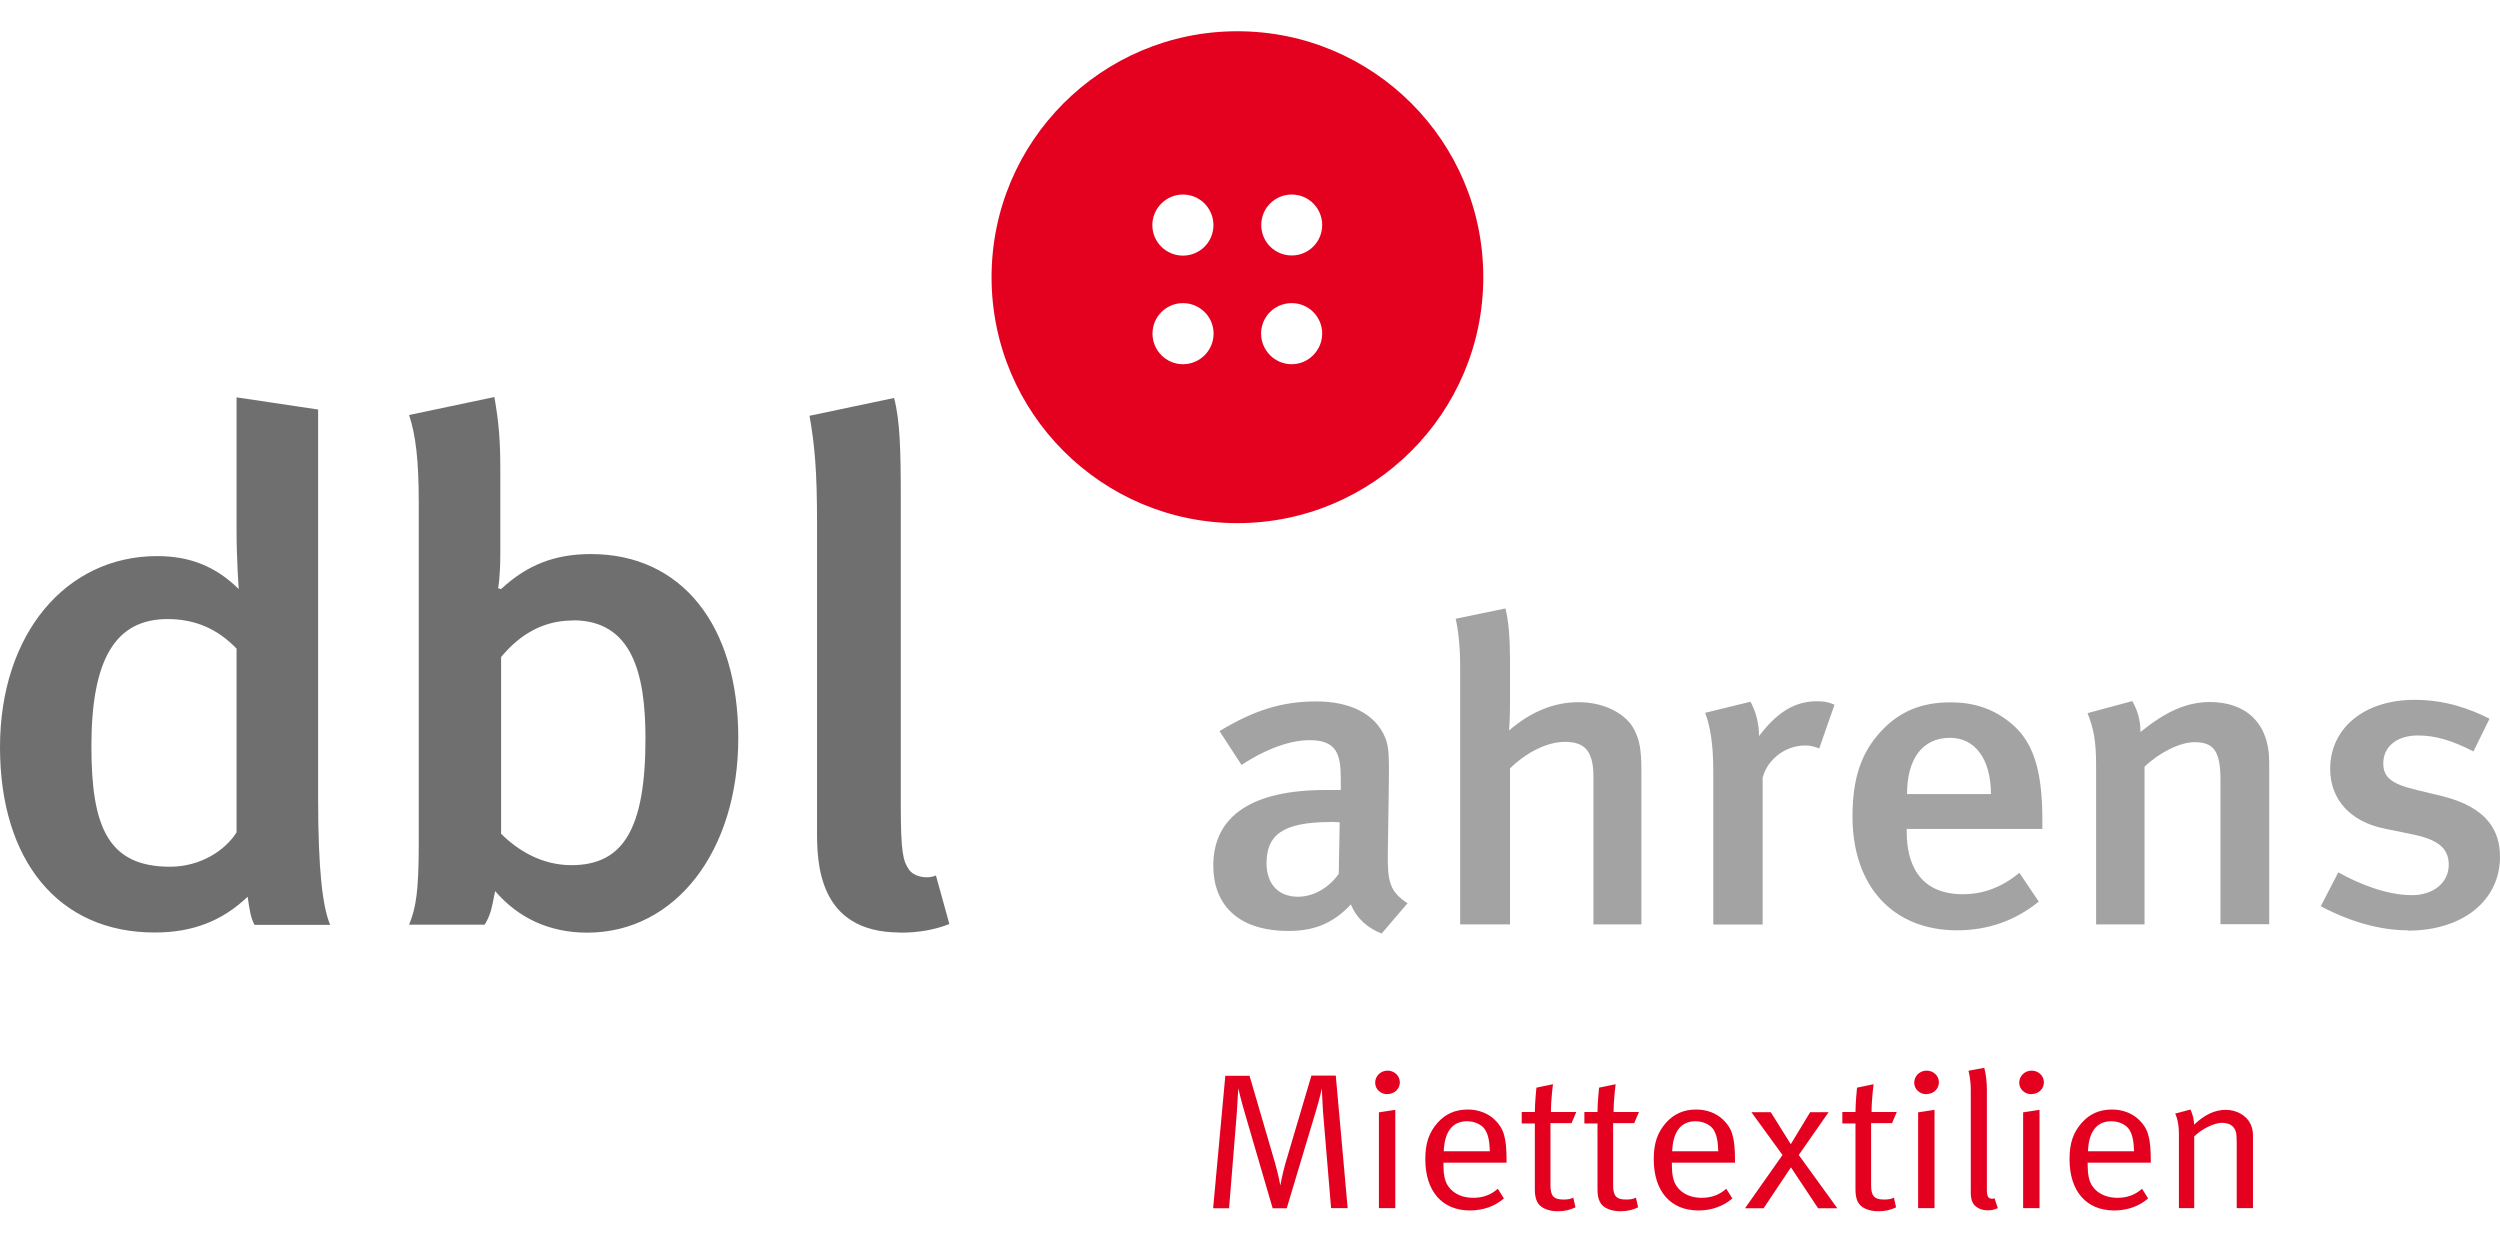
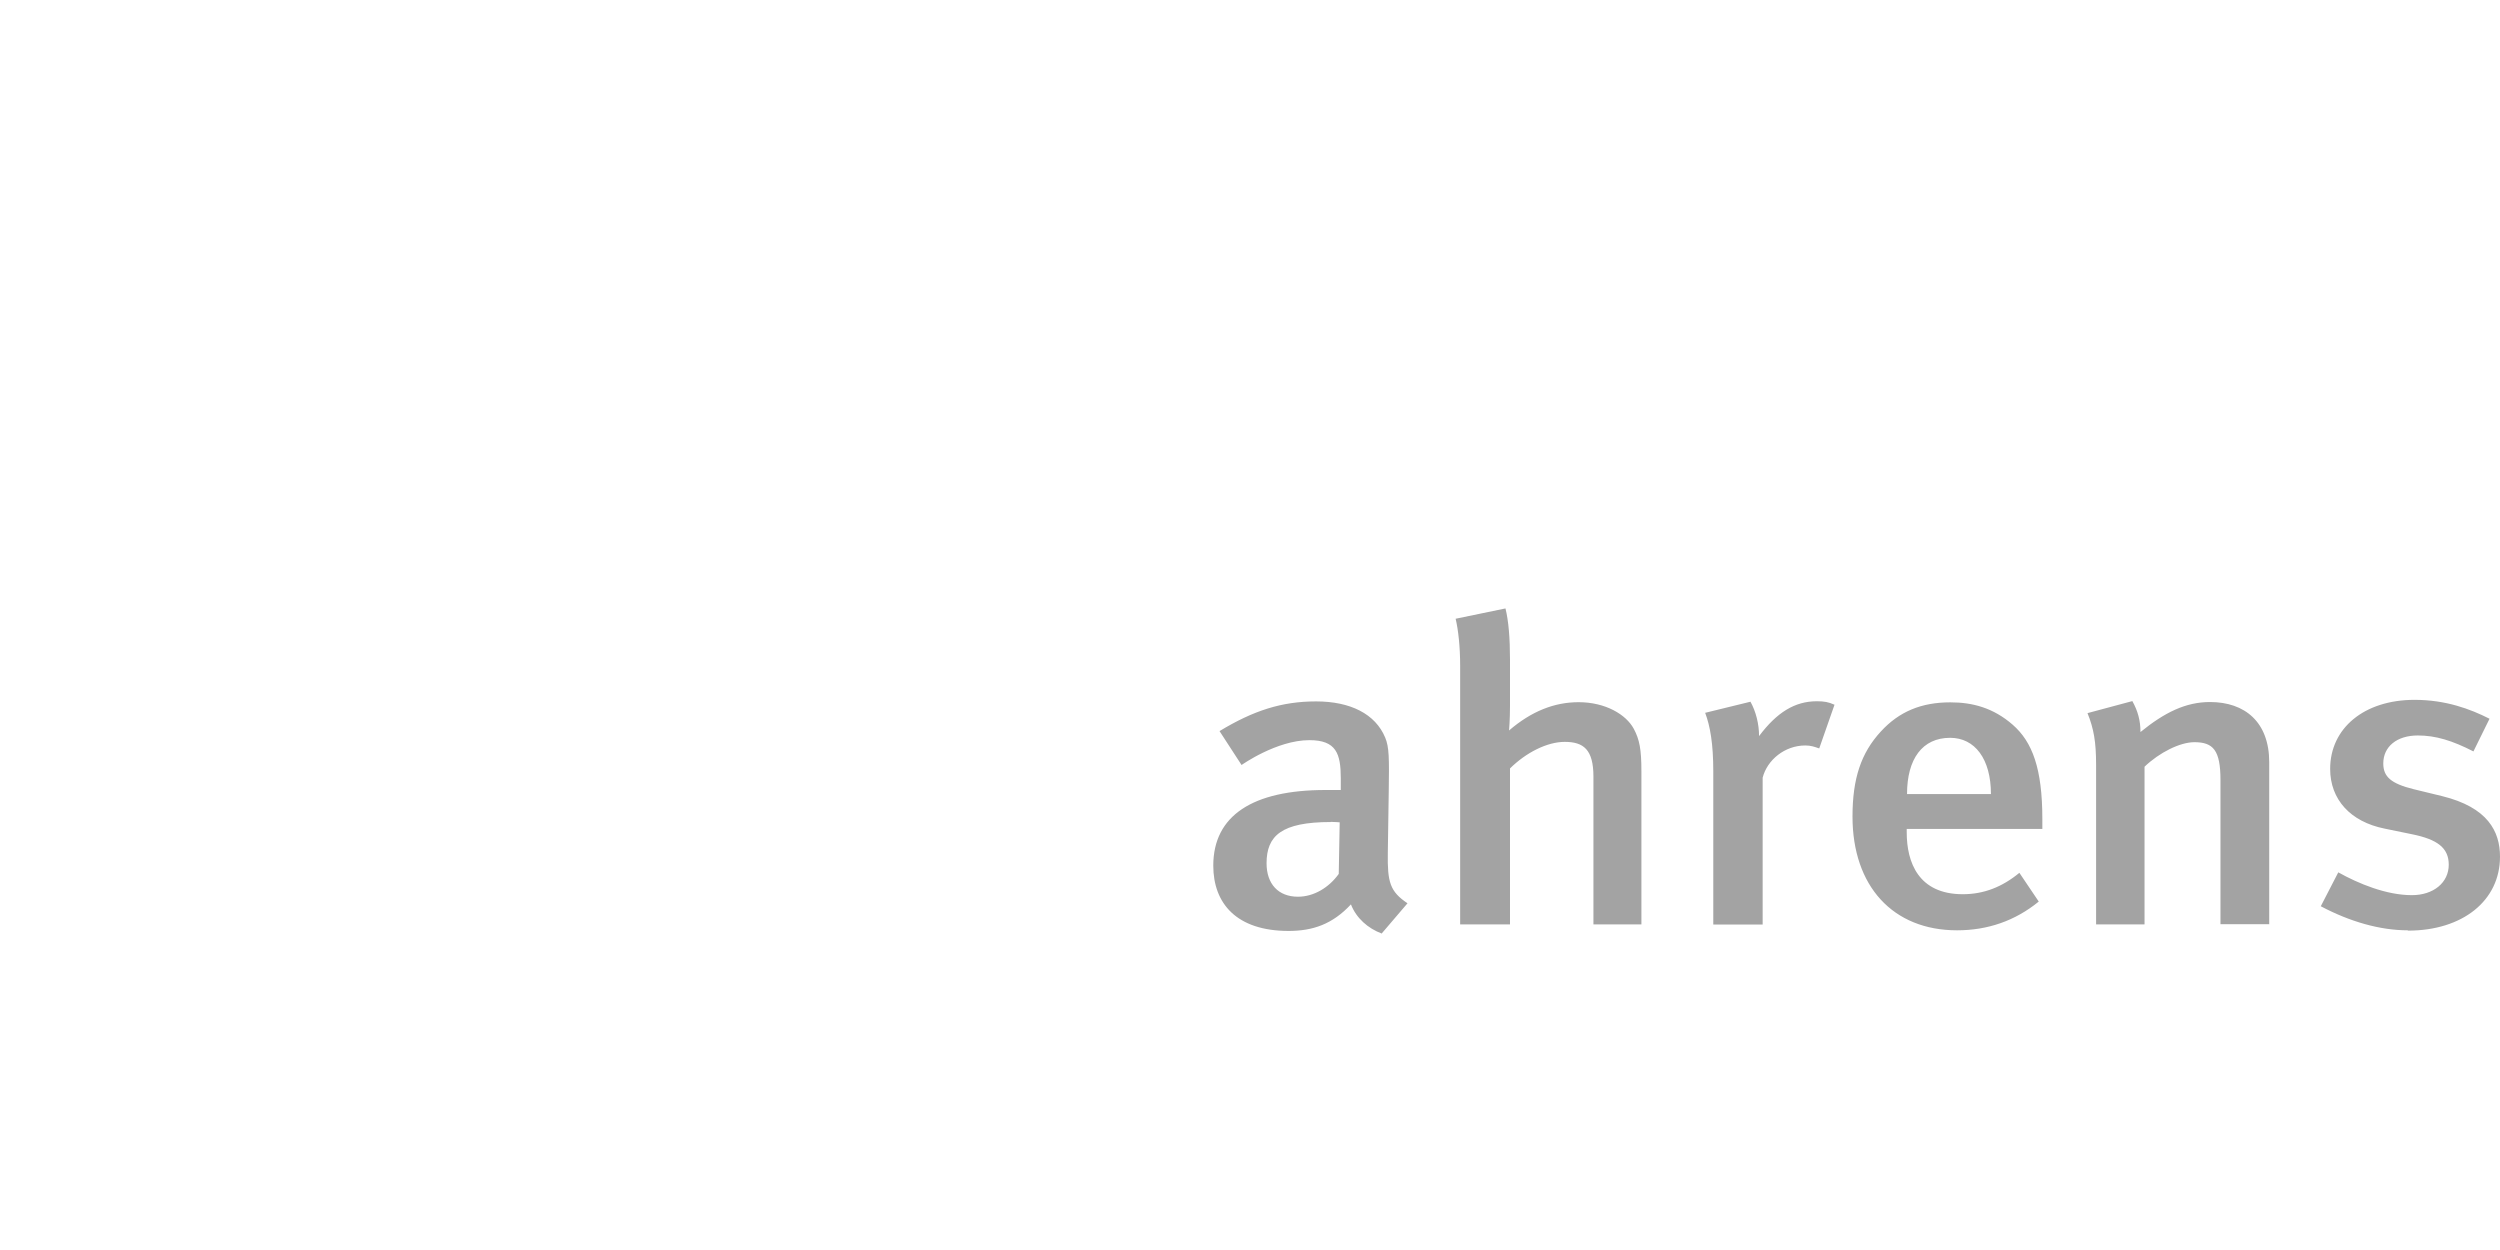
<svg xmlns="http://www.w3.org/2000/svg" id="Layer_1" data-name="Layer 1" viewBox="0 0 160 80">
  <defs>
    <style>
      .cls-1 {
        fill: #e4011f;
      }

      .cls-1, .cls-2, .cls-3 {
        fill-rule: evenodd;
        stroke-width: 0px;
      }

      .cls-2 {
        fill: #6f6f6f;
      }

      .cls-3 {
        fill: #a3a3a3;
      }
    </style>
  </defs>
  <g id="Page-1">
    <g id="M_M_WebSite_SalesPartner" data-name="M+M_WebSite_SalesPartner">
      <g id="Group-32">
        <g id="DBL-Logo">
-           <path id="Fill-1" class="cls-2" d="M57.6,59.69c1.2,0,2.2-.18,3.16-.55l-.86-3.11c-.62.27-1.44.05-1.72-.37-.38-.55-.53-1.05-.53-4.17v-19.65c0-3.02-.05-4.95-.43-6.37l-5.41,1.14c.34,1.92.48,3.62.48,6.78v19.74c0,1.97,0,6.55,5.31,6.55h0ZM36.67,39.71c-2.2,0-3.64,1.19-4.6,2.34v11.31c1.05,1.05,2.59,2.01,4.5,2.01,3.3,0,4.74-2.29,4.74-8.11,0-4.17-.86-7.56-4.64-7.56h0ZM37.58,59.69c-2.39,0-4.4-.92-5.89-2.66-.24,1.19-.29,1.51-.67,2.15h-4.84c.43-1.05.62-2.06.62-5.18v-21.85c0-2.66-.19-4.31-.62-5.59l5.46-1.15c.29,1.65.38,2.79.38,4.63v5.41c0,1.51-.14,2.2-.14,2.2l.19.05c1.68-1.56,3.45-2.24,5.75-2.24,5.79,0,9.43,4.53,9.43,11.77s-4.02,12.46-9.67,12.46h0ZM15.13,41.5c-1.2-1.24-2.63-1.88-4.4-1.88-3.35,0-4.88,2.57-4.88,8.15,0,5.13,1.05,7.7,5.03,7.7,1.96,0,3.54-1.05,4.26-2.2v-11.77ZM16.28,59.18c-.24-.5-.29-.82-.43-1.79-1.63,1.56-3.54,2.29-5.94,2.29C3.73,59.69,0,55.06,0,47.82s4.21-12.23,10.06-12.23c2.06,0,3.73.64,5.22,2.11,0,0-.14-1.79-.14-3.8v-8.47l5.22.78v24.92c0,4.58.29,6.92.77,8.06h-4.84Z" />
          <path id="Fill-3" class="cls-3" d="M154.11,59.56c3.5,0,5.89-1.92,5.89-4.73,0-1.62-.78-3.16-3.71-3.88l-1.81-.44c-1.46-.36-1.95-.8-1.95-1.65,0-1.07.86-1.79,2.21-1.79,1.15,0,2.21.33,3.56,1.02l1.03-2.09c-1.24-.63-2.81-1.21-4.8-1.21-3.22,0-5.4,1.81-5.4,4.42,0,1.95,1.29,3.38,3.48,3.82l1.75.36c1.64.33,2.36.88,2.36,1.95,0,1.15-.98,1.95-2.36,1.95-1.64,0-3.42-.74-4.71-1.46l-1.12,2.17c1.87.99,3.79,1.54,5.57,1.54h0ZM145.23,59.17v-10.39c0-2.56-1.55-3.85-3.79-3.85-1.55,0-2.9.66-4.45,1.92,0-.74-.17-1.35-.52-1.98l-2.87.77c.4.99.55,1.84.55,3.3v10.22h3.1v-10.09c.95-.91,2.27-1.57,3.19-1.57,1.21,0,1.67.52,1.67,2.42v9.23h3.13ZM124.81,47.22c-1.78,0-2.76,1.35-2.76,3.6h5.37c0-2.25-1.03-3.6-2.61-3.6h0ZM122.03,53.05v.22c0,1.92.75,3.96,3.59,3.96,1.35,0,2.53-.47,3.62-1.37l1.24,1.84c-1.52,1.24-3.28,1.84-5.23,1.84-4.11,0-6.69-2.83-6.69-7.28,0-2.44.55-4.07,1.81-5.44,1.18-1.29,2.61-1.87,4.45-1.87,1.44,0,2.76.36,3.99,1.43,1.26,1.1,1.9,2.8,1.9,6.04v.63h-8.67ZM117.4,45.1c-.37-.17-.66-.22-1.12-.22-1.41,0-2.56.71-3.7,2.23,0-.77-.2-1.57-.55-2.2l-2.9.71c.32.85.52,1.98.52,3.74v9.81h3.16v-9.4c.29-1.13,1.41-2.06,2.73-2.06.35,0,.58.08.89.19l.98-2.8ZM105.05,59.17v-9.81c0-1.4-.12-2.03-.49-2.72-.49-.91-1.81-1.7-3.53-1.7-1.55,0-3.02.58-4.45,1.81,0,0,.06-.69.06-1.57v-2.97c0-1.35-.09-2.47-.29-3.27l-3.19.66c.17.71.29,1.79.29,3.02v16.54h3.19v-9.98c1.03-1.02,2.38-1.7,3.5-1.7,1.21,0,1.84.49,1.84,2.23v9.45h3.07ZM85.17,52.61c-3.16,0-4.11.88-4.11,2.64,0,1.32.75,2.14,2.01,2.14,1.01,0,1.98-.58,2.61-1.46l.06-3.3s-.34-.03-.57-.03h0ZM88.44,59.75c-.89-.33-1.64-.99-1.98-1.87-1.18,1.27-2.44,1.7-3.99,1.7-3.33,0-4.82-1.76-4.82-4.18,0-3.21,2.53-4.84,7.18-4.84h.98v-.74c0-1.59-.29-2.45-2.01-2.45-2.1,0-4.34,1.59-4.34,1.59l-1.41-2.17c2.18-1.32,3.99-1.9,6.18-1.9s3.79.8,4.42,2.31c.26.61.26,1.35.23,3.41l-.06,3.98c-.03,1.87.14,2.47,1.26,3.22l-1.64,1.92Z" />
-           <path id="Fill-5" class="cls-1" d="M144.19,77.33v-4.68c0-.25-.05-.49-.16-.72-.26-.54-.88-.9-1.58-.9s-1.36.31-2.03.95c0-.51-.23-.97-.23-.97l-.98.26s.24.42.24,1.3v4.75h.98v-4.59c.47-.47,1.27-.87,1.78-.87.3,0,.57.1.71.26.18.21.23.37.23,1.03v4.17h1.02ZM136.28,72.31c.19.3.28.7.3,1.37h-2.95c.05-1.27.57-1.92,1.49-1.92.49,0,.94.21,1.16.54h0ZM137.65,74.42v-.14c0-1.47-.18-2.05-.74-2.6-.44-.43-1.05-.67-1.75-.67-.78,0-1.41.27-1.93.85-.54.62-.78,1.29-.78,2.33,0,2.04,1.07,3.28,2.86,3.28.83,0,1.6-.27,2.17-.77l-.39-.62c-.45.4-.96.58-1.58.58s-1.24-.22-1.6-.75c-.22-.32-.3-.77-.3-1.35v-.15h4.02ZM130.53,77.33v-6.3l-1.05.16v6.13h1.05ZM130.02,70.02c.44,0,.79-.33.79-.75s-.35-.75-.79-.75-.79.35-.79.77.35.74.79.74h0ZM127.21,77.46c.27,0,.39-.03.65-.14l-.21-.63s-.09.03-.13.03c-.28,0-.36-.14-.36-.62v-6.3c0-.94-.17-1.46-.17-1.46l-1.01.19s.15.46.15,1.26v6.53c0,.44.1.7.31.88.2.17.45.26.76.26h0ZM123.81,77.33v-6.3l-1.05.16v6.13h1.05ZM123.3,70.02c.44,0,.79-.33.79-.75s-.35-.75-.79-.75-.79.35-.79.77.35.74.79.74h0ZM121.4,71.17h-1.62c0-.82.13-1.78.13-1.78l-1.06.22s-.1.97-.1,1.56h-.84v.73h.84v4.23c0,.62.17,1.02.62,1.22.25.11.51.17.84.17.45,0,.81-.09,1.14-.25l-.14-.62c-.18.09-.35.12-.63.12-.63,0-.83-.23-.83-.92v-3.97h1.34l.31-.73ZM117.59,77.33l-2.47-3.41,1.91-2.74h-1.18l-1.24,2.05-1.28-2.05h-1.24l1.99,2.74-2.4,3.41h1.19l1.75-2.62,1.74,2.62h1.23ZM109.67,72.31c.19.3.28.7.3,1.37h-2.95c.05-1.27.57-1.92,1.49-1.92.49,0,.94.21,1.16.54h0ZM111.04,74.42v-.14c0-1.47-.18-2.05-.74-2.6-.44-.43-1.05-.67-1.75-.67-.78,0-1.41.27-1.93.85-.54.62-.78,1.29-.78,2.33,0,2.04,1.07,3.28,2.86,3.28.83,0,1.6-.27,2.17-.77l-.39-.62c-.45.4-.96.58-1.58.58s-1.24-.22-1.6-.75c-.22-.32-.3-.77-.3-1.35v-.15h4.02ZM104.89,71.17h-1.62c0-.82.13-1.78.13-1.78l-1.06.22s-.1.97-.1,1.56h-.84v.73h.84v4.23c0,.62.17,1.02.62,1.22.25.11.5.17.84.17.45,0,.81-.09,1.14-.25l-.14-.62c-.18.09-.35.12-.63.12-.63,0-.83-.23-.83-.92v-3.97h1.35l.31-.73ZM100.88,71.17h-1.62c0-.82.13-1.78.13-1.78l-1.06.22s-.1.97-.1,1.56h-.84v.73h.84v4.23c0,.62.17,1.02.62,1.22.25.11.5.17.84.17.45,0,.81-.09,1.14-.25l-.14-.62c-.18.09-.35.12-.63.12-.63,0-.83-.23-.83-.92v-3.97h1.35l.31-.73ZM95.05,72.31c.19.3.28.7.3,1.37h-2.95c.05-1.27.57-1.92,1.49-1.92.49,0,.94.21,1.16.54h0ZM96.42,74.42v-.14c0-1.47-.18-2.05-.74-2.6-.44-.43-1.05-.67-1.75-.67-.78,0-1.41.27-1.93.85-.54.62-.78,1.29-.78,2.33,0,2.04,1.07,3.28,2.86,3.28.83,0,1.6-.27,2.17-.77l-.39-.62c-.45.4-.96.58-1.58.58s-1.24-.22-1.6-.75c-.22-.32-.3-.77-.3-1.35v-.15h4.02ZM89.3,77.33v-6.3l-1.05.16v6.13h1.05ZM88.8,70.02c.44,0,.79-.33.79-.75s-.35-.75-.79-.75-.79.35-.79.77.35.74.79.74h0ZM85.19,77.33l-.52-6.22c-.04-.54-.07-1.45-.07-1.45,0,0-.18.78-.35,1.34l-1.9,6.33h-.9l-1.76-6.02c-.28-.95-.44-1.66-.44-1.66,0,0-.07,1.13-.1,1.65l-.49,6.03h-1.02l.78-8.48h1.55l1.62,5.54c.24.83.35,1.48.35,1.48,0,0,.12-.68.32-1.39l1.67-5.64h1.56l.76,8.48h-1.06ZM82.67,16.35c-1.08,0-1.95-.87-1.95-1.95s.87-1.95,1.95-1.95,1.95.87,1.95,1.95-.87,1.95-1.95,1.95h0ZM82.67,23.31c-1.08,0-1.96-.88-1.96-1.96s.87-1.95,1.96-1.95,1.95.88,1.95,1.95-.88,1.96-1.95,1.96h0ZM75.71,16.36c-1.08,0-1.96-.87-1.96-1.95s.88-1.96,1.96-1.96,1.95.88,1.95,1.96-.87,1.95-1.95,1.95h0ZM75.71,23.31c-1.08,0-1.95-.88-1.95-1.96s.87-1.95,1.95-1.95,1.96.87,1.96,1.95-.88,1.96-1.96,1.96h0ZM79.19,2c-8.69,0-15.73,7.05-15.73,15.74s7.05,15.74,15.73,15.74,15.74-7.04,15.74-15.74-7.04-15.74-15.74-15.74h0Z" />
        </g>
      </g>
    </g>
  </g>
</svg>